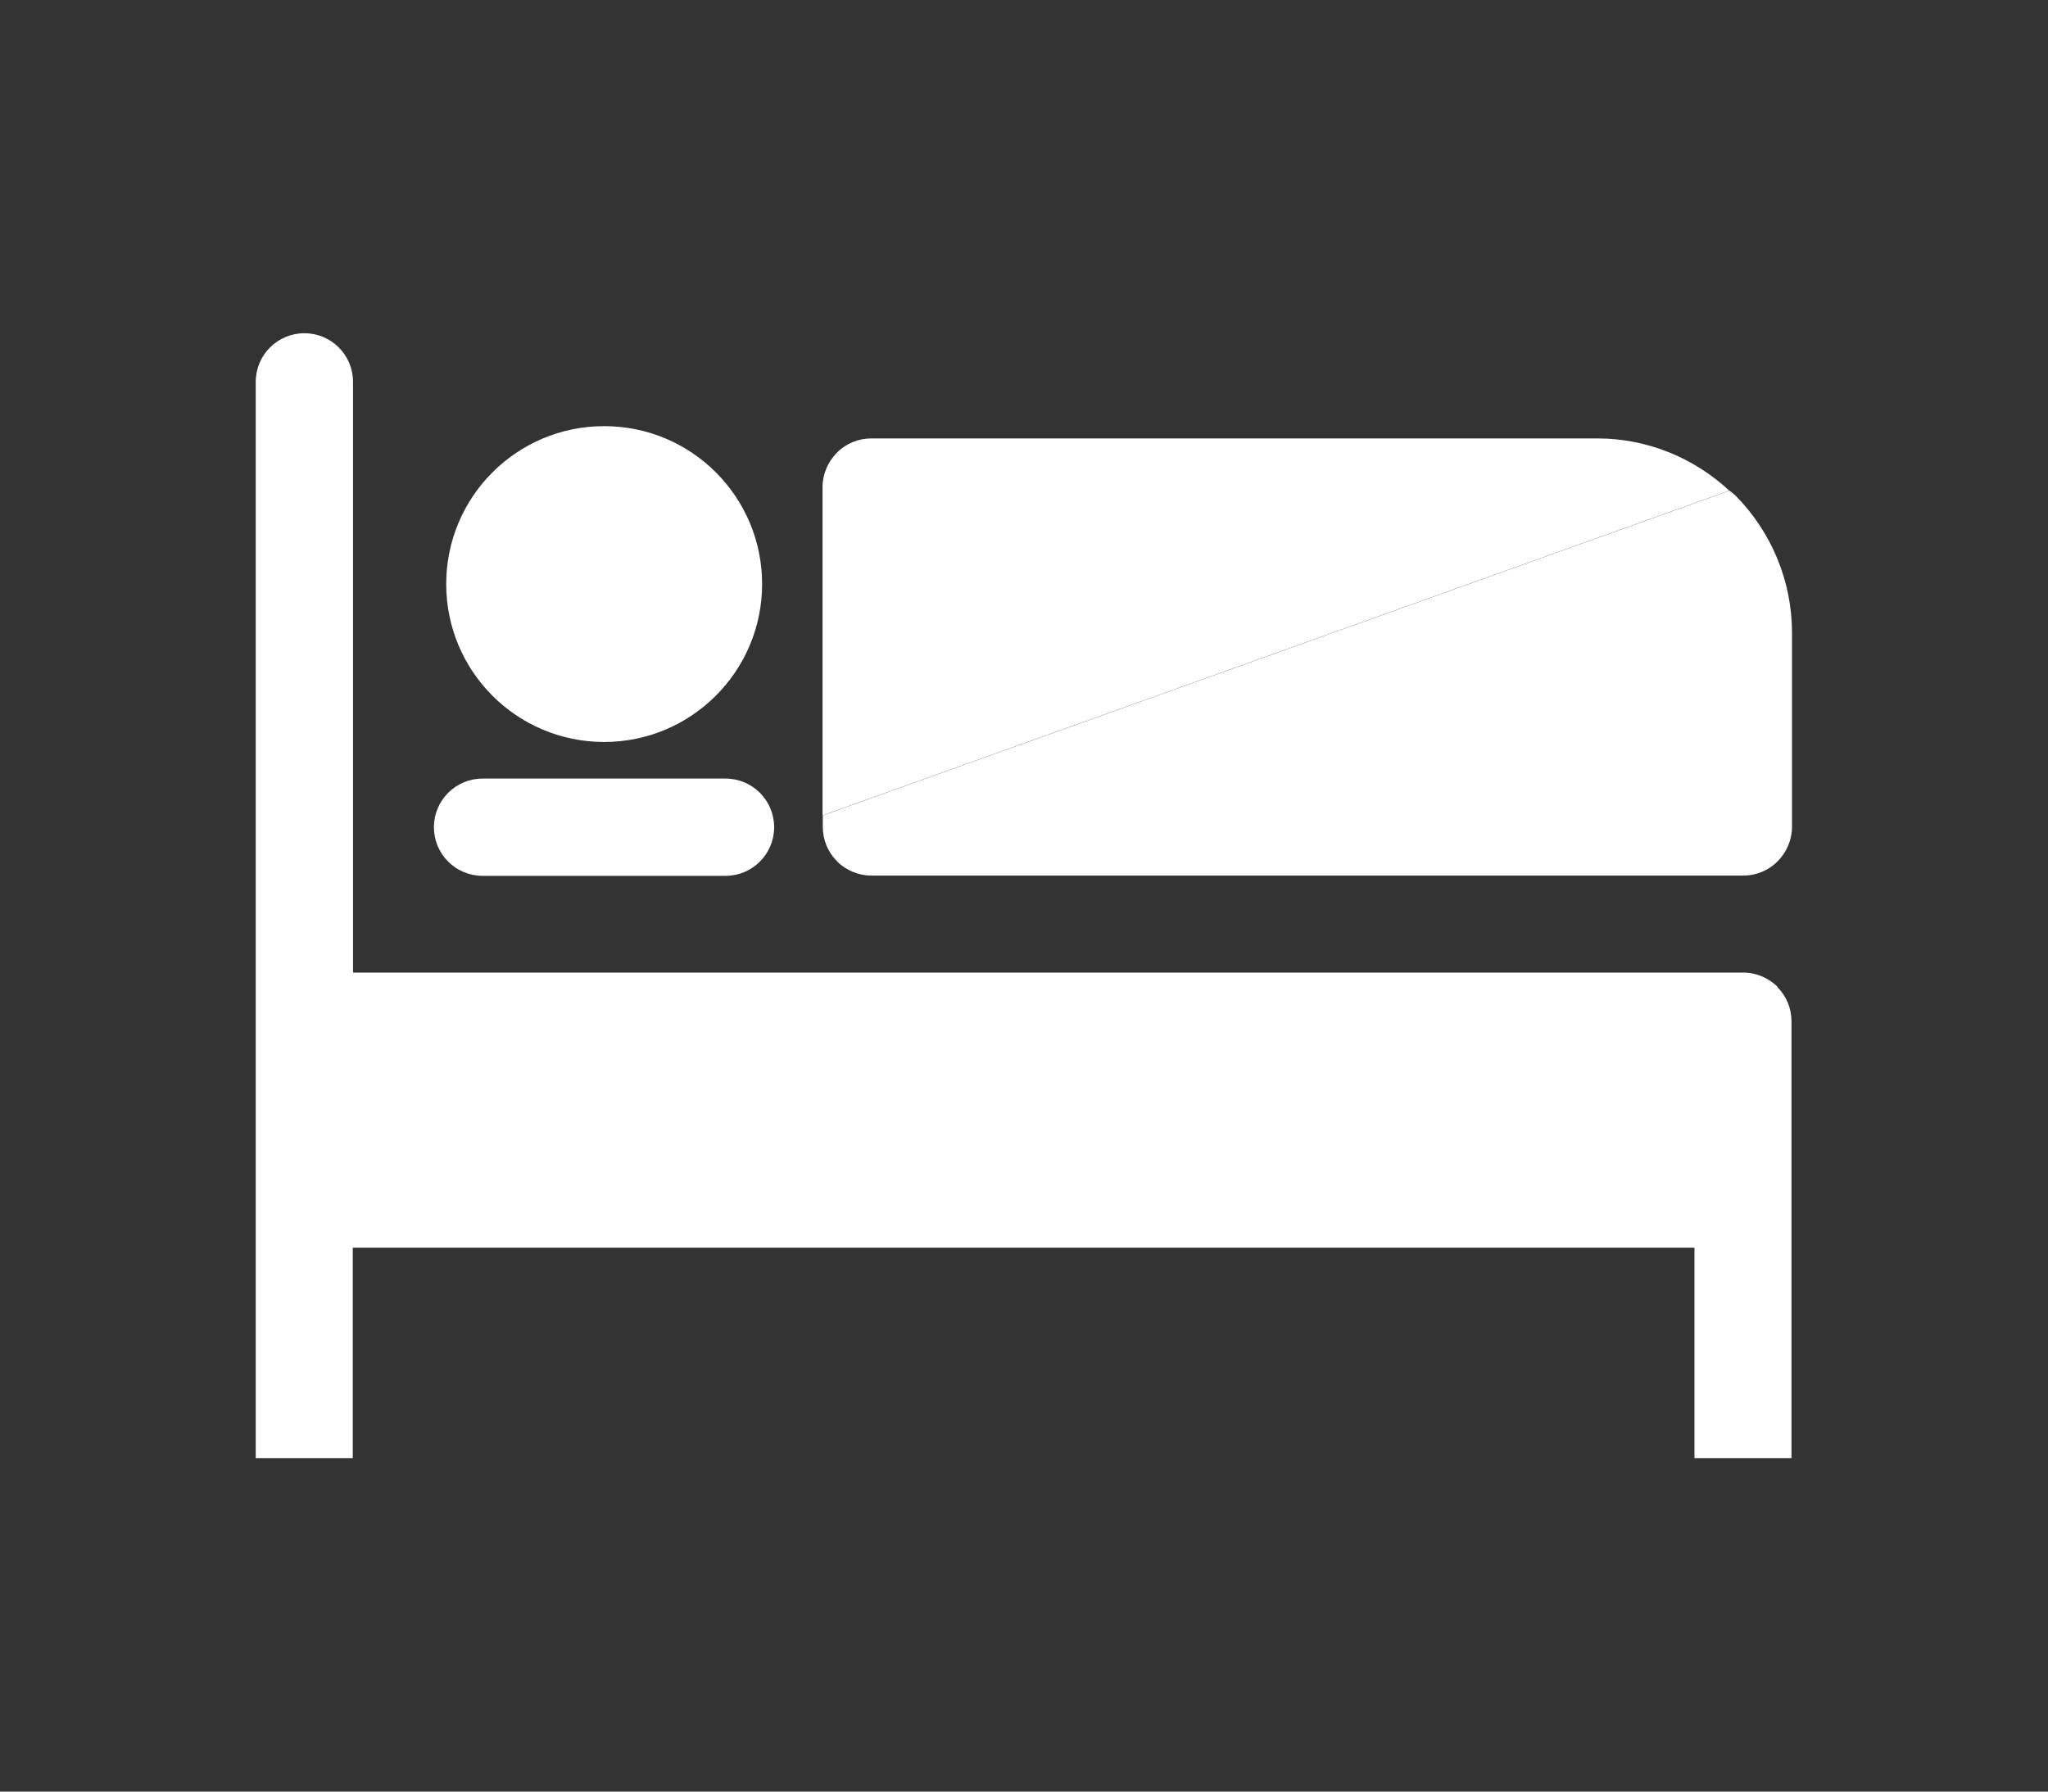
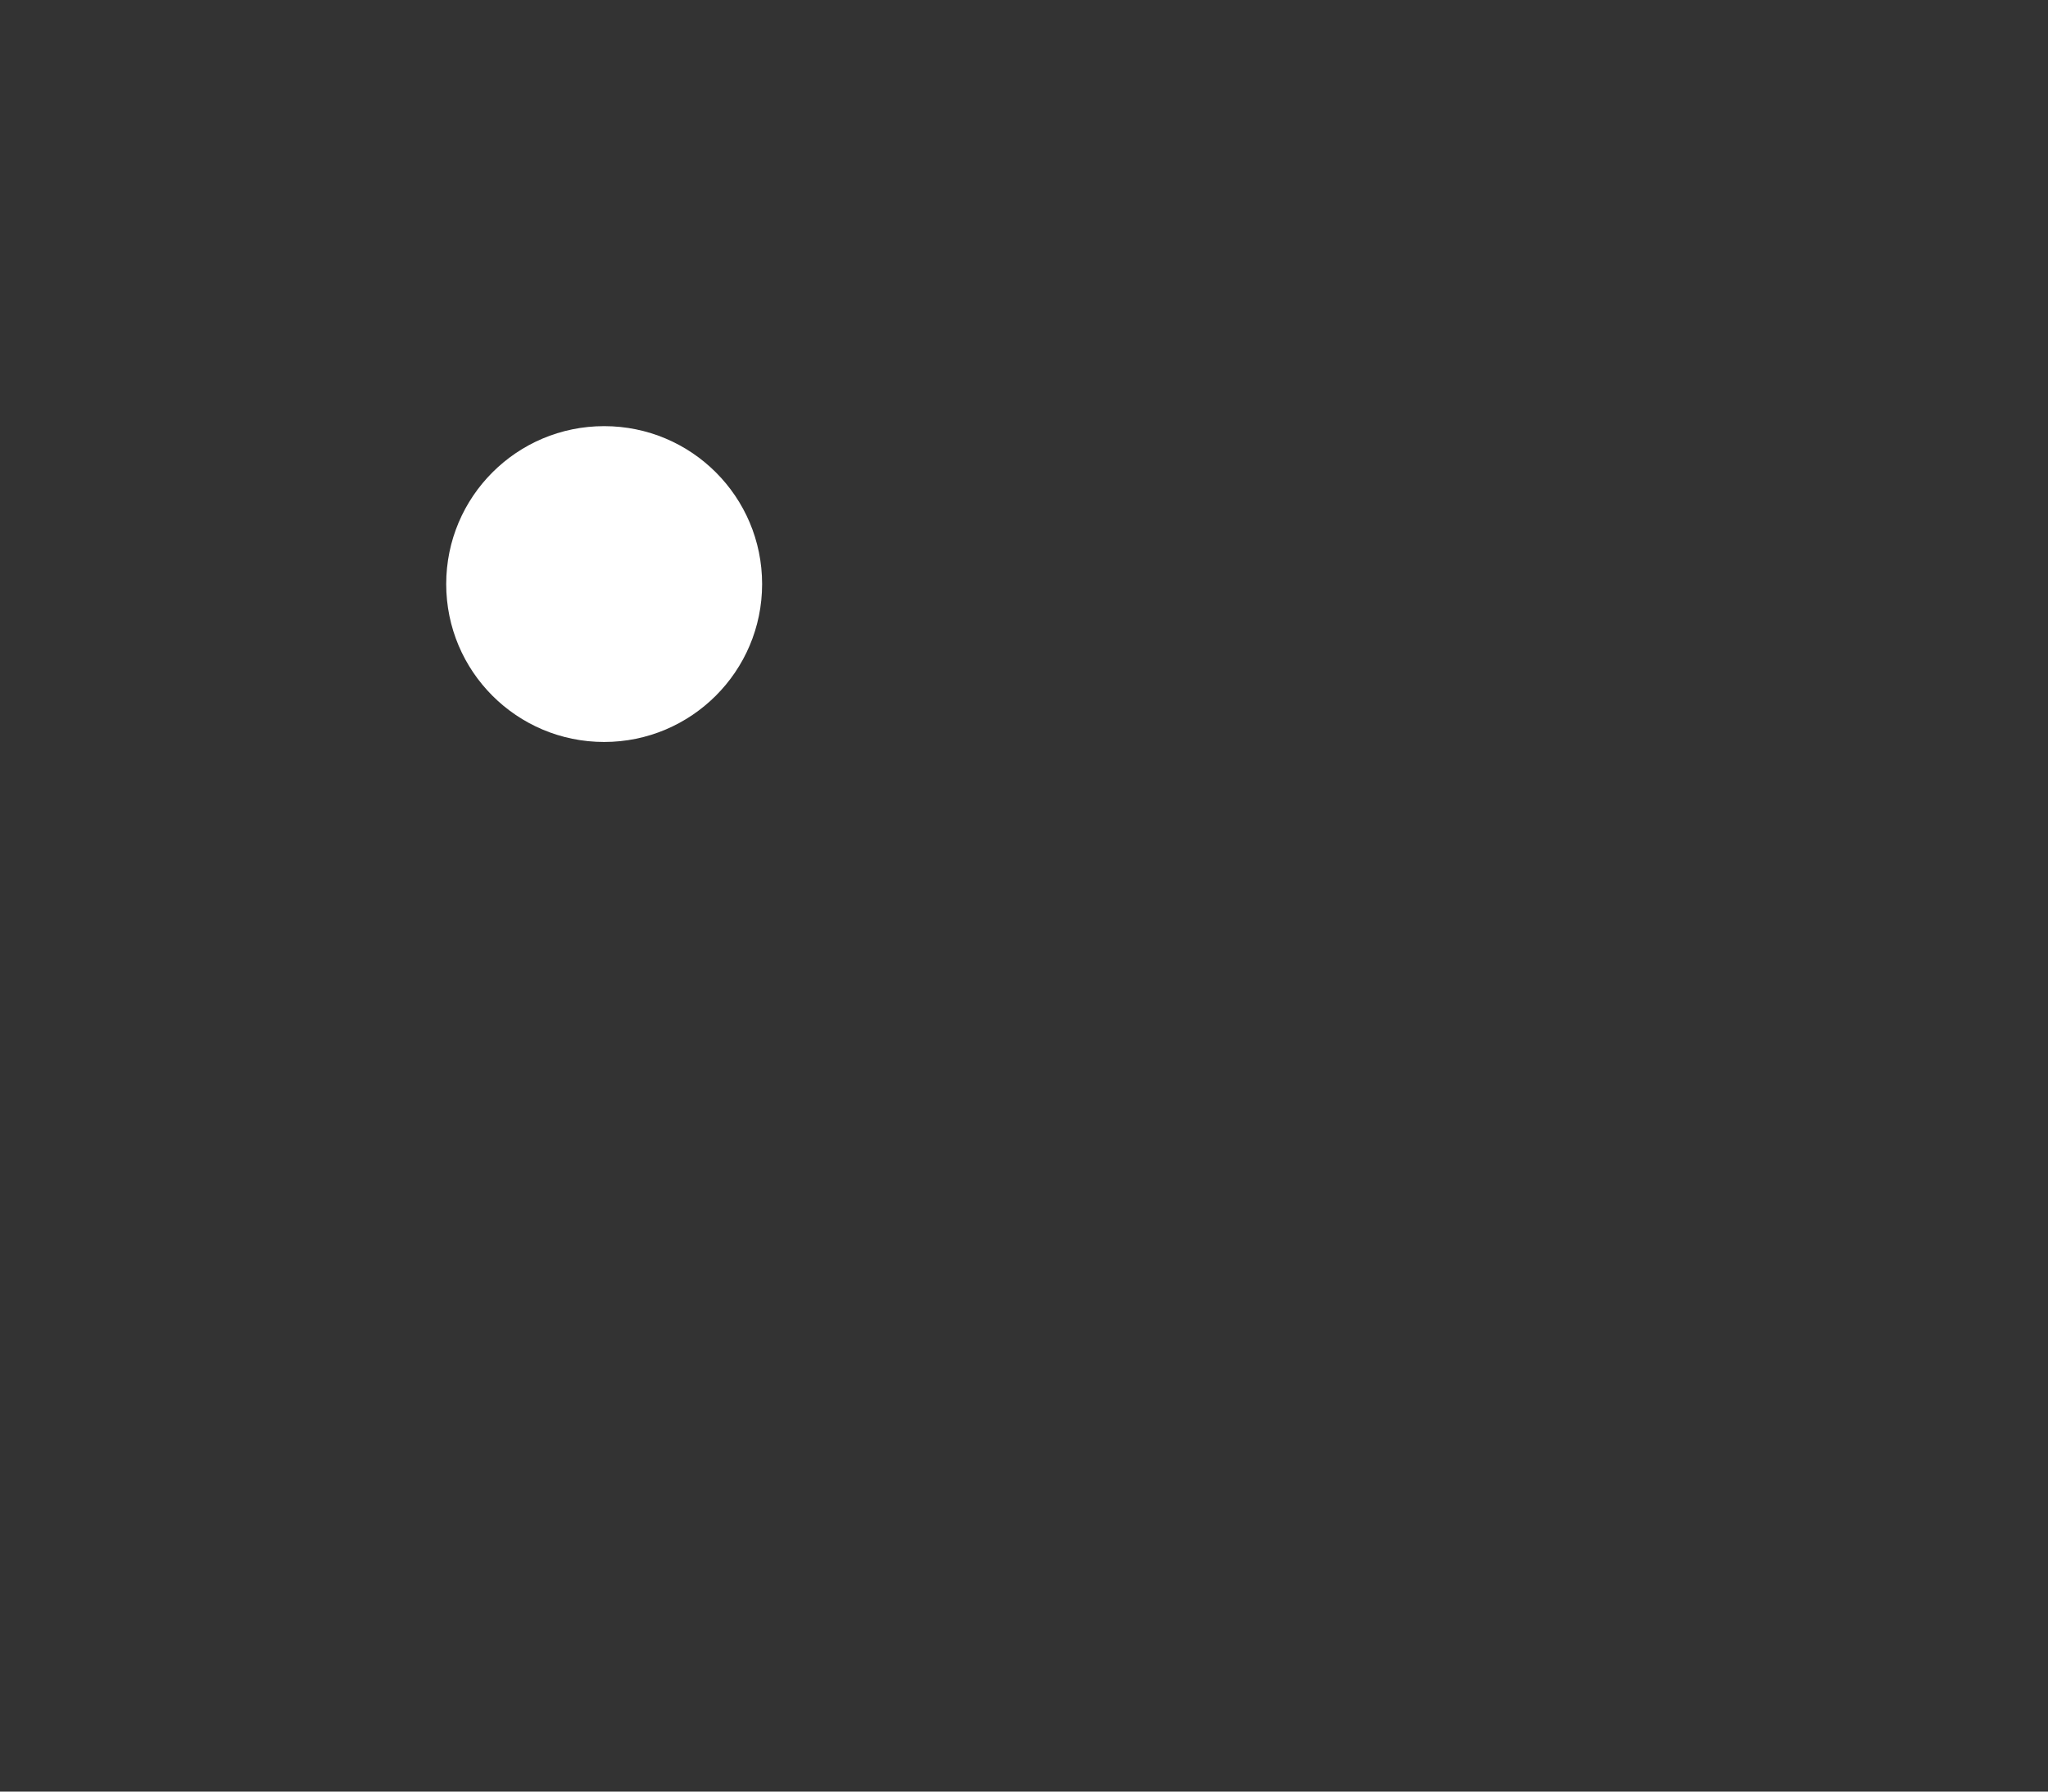
<svg xmlns="http://www.w3.org/2000/svg" id="_レイヤー_2" width="80" height="70" viewBox="0 0 80 70">
  <rect x="0" y="0" width="80" height="70" fill="#333333" stroke="none" />
  <defs>
    <style>.cls-1{fill:none;}.cls-2{fill:#fff;}</style>
  </defs>
  <g id="contents">
-     <path class="cls-2" d="M69.44,38.56c-.35-.35-.84-.56-1.34-.56H13.79V14.92c0-1.05-.85-1.9-1.9-1.9s-1.9.85-1.9,1.9v42.05h3.79v-8.22h52.41v8.22h3.79v-17.07c0-.5-.2-.99-.56-1.34Z" />
-     <path class="cls-2" d="M28.34,30.42h-9.49c-1.05,0-1.9.85-1.9,1.9s.85,1.9,1.9,1.9h9.49c1.05,0,1.9-.85,1.9-1.9s-.85-1.9-1.9-1.9Z" />
    <path class="cls-2" d="M23.6,28.99c3.4,0,6.17-2.76,6.17-6.17s-2.76-6.17-6.17-6.17-6.17,2.76-6.17,6.17,2.76,6.17,6.17,6.17Z" />
-     <path class="cls-2" d="M62.41,17.13h-28.38c-.5,0-.99.2-1.34.56-.35.35-.56.84-.56,1.34v12.83l35.42-12.69c-1.4-1.3-3.23-2.04-5.15-2.04Z" />
-     <path class="cls-2" d="M32.69,33.65c.35.35.84.56,1.34.56h34.07c.5,0,.99-.2,1.34-.56.35-.35.56-.84.56-1.34v-7.59c0-2.01-.8-3.94-2.22-5.37-.07-.07-.15-.12-.22-.18l-35.42,12.69v.45c0,.5.2.99.56,1.34Z" />
-     <rect class="cls-1" width="80" height="70" />
  </g>
</svg>